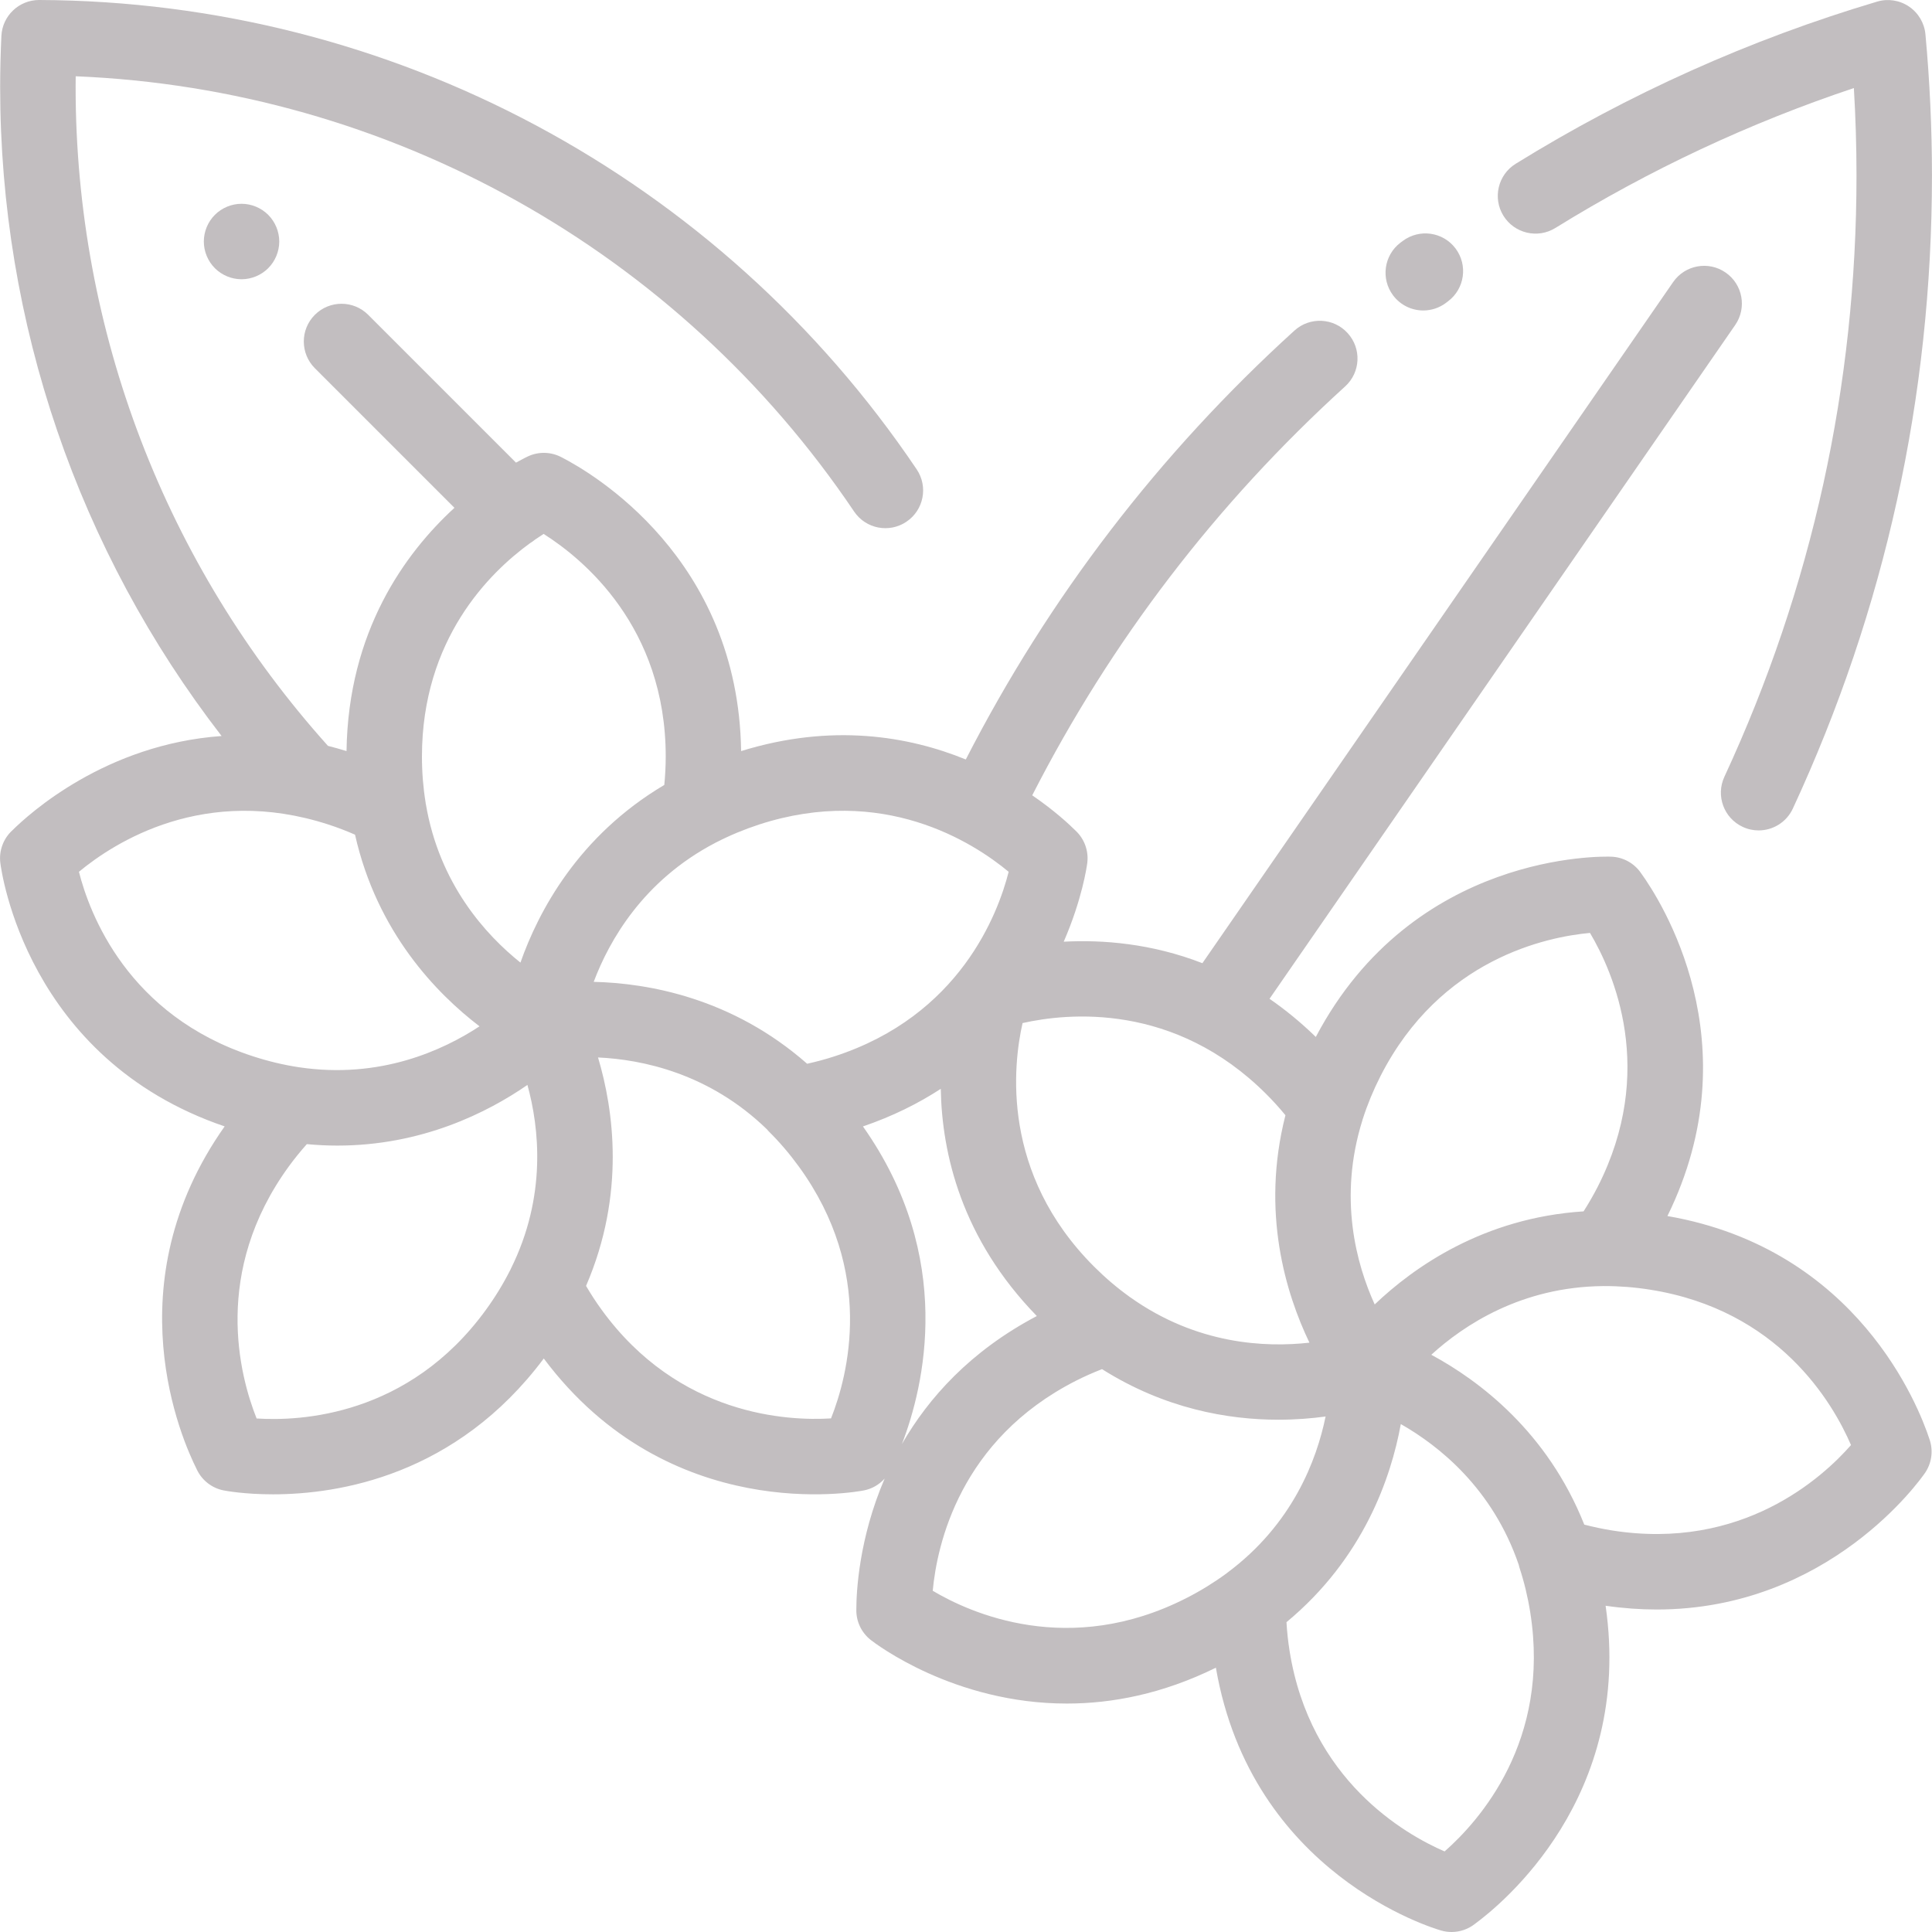
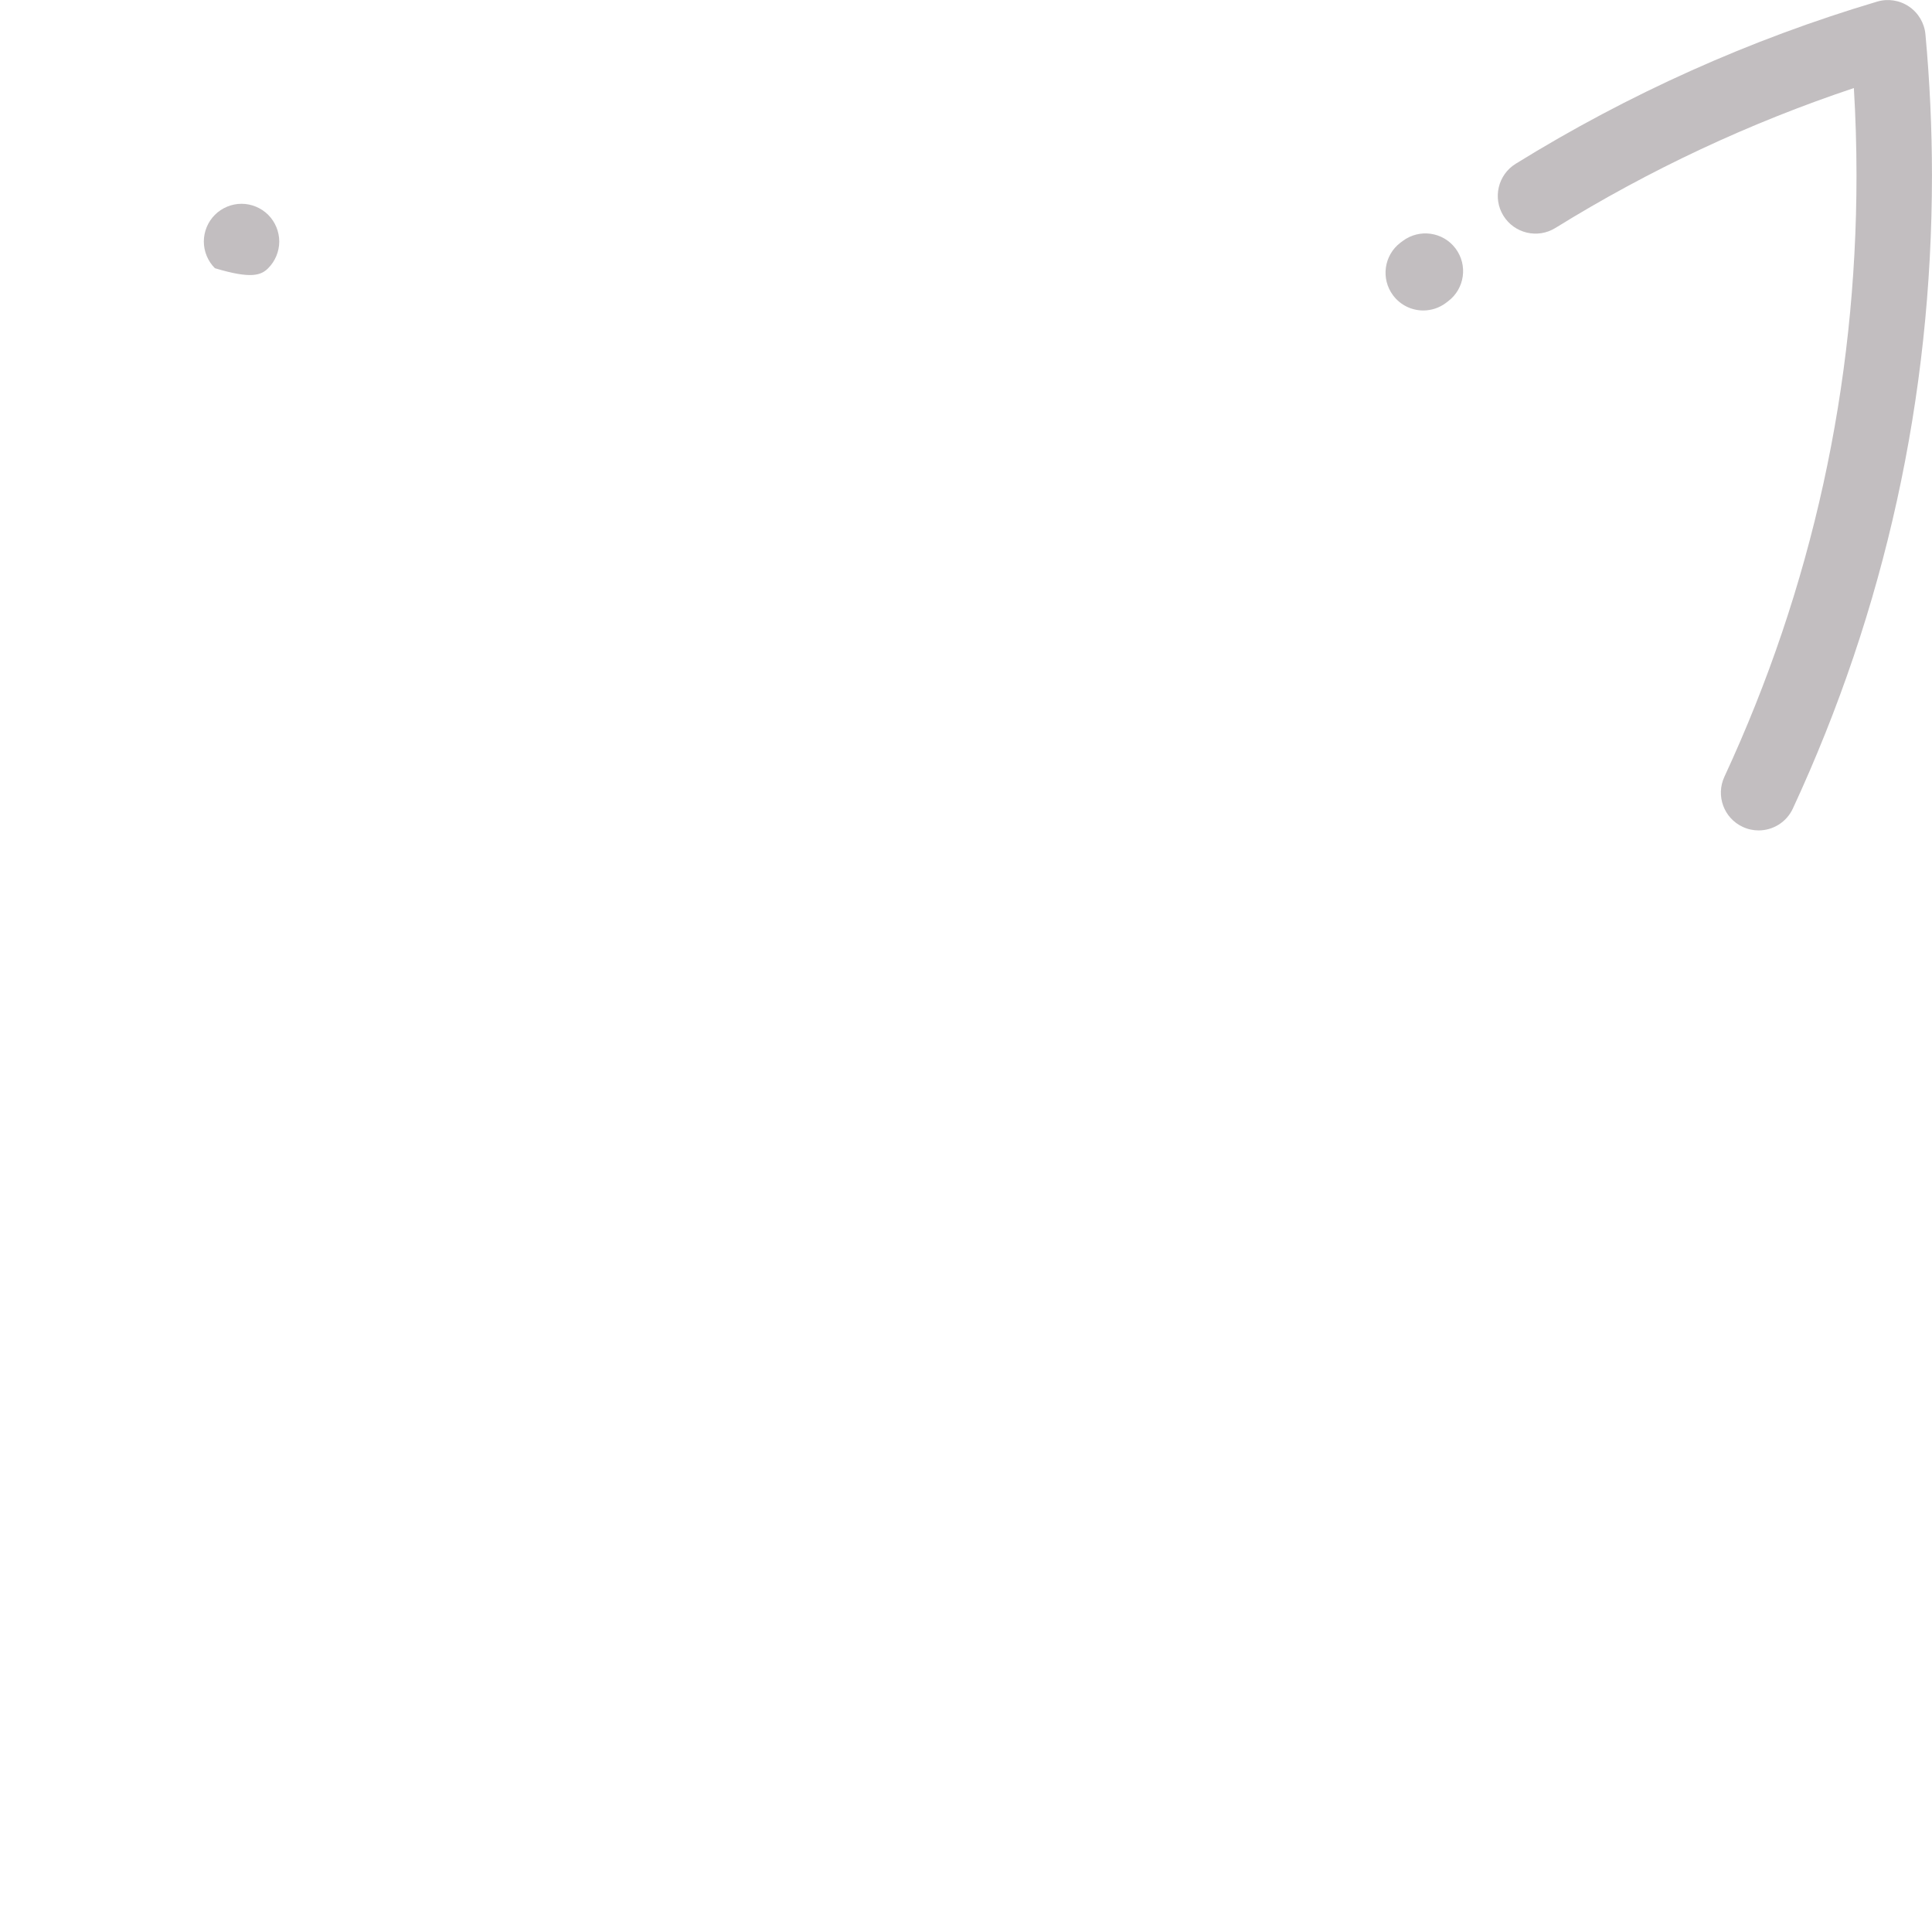
<svg xmlns="http://www.w3.org/2000/svg" width="50" height="50" viewBox="0 0 50 50" fill="none">
-   <path d="M49.932 37.239L49.932 37.239C49.663 36.419 48.08 32.324 43.153 31.471C45.359 26.983 42.975 23.296 42.47 22.597L42.47 22.597C42.297 22.343 42.012 22.182 41.699 22.171C41.489 22.163 36.582 22.041 34.053 26.836C33.66 26.454 33.259 26.127 32.855 25.849L44.907 8.411C45.213 7.967 45.102 7.359 44.658 7.053C44.215 6.746 43.607 6.857 43.3 7.301L31.118 24.927C29.801 24.416 28.541 24.317 27.529 24.371C28.005 23.277 28.126 22.429 28.137 22.345C28.138 22.336 28.14 22.322 28.141 22.313C28.173 22.007 28.059 21.707 27.839 21.5L27.839 21.5C27.666 21.328 27.283 20.972 26.714 20.583C28.753 16.591 31.474 13.034 34.812 10.001C35.212 9.638 35.241 9.021 34.878 8.622C34.516 8.222 33.898 8.193 33.499 8.556C29.996 11.738 27.139 15.469 24.995 19.655C23.512 19.051 21.529 18.712 19.18 19.438C19.109 14.437 15.311 12.234 14.544 11.84L14.543 11.84C14.274 11.692 13.947 11.679 13.663 11.811C13.636 11.823 13.525 11.876 13.354 11.973L9.529 8.148C9.148 7.766 8.53 7.766 8.148 8.148C7.767 8.529 7.767 9.147 8.148 9.529L11.761 13.142C10.478 14.32 9.012 16.339 8.968 19.438C8.806 19.388 8.646 19.343 8.488 19.303C4.276 14.614 1.957 8.56 1.957 2.25C1.957 2.159 1.958 2.067 1.959 1.974C10.065 2.305 17.542 6.467 22.104 13.238C22.405 13.686 23.012 13.804 23.459 13.502C23.907 13.201 24.025 12.594 23.724 12.147C18.622 4.575 10.133 0.034 1.015 0C1.014 0 1.013 0 1.012 0C0.491 0 0.061 0.409 0.036 0.93C0.015 1.38 0.004 1.824 0.004 2.25C0.004 8.363 2.027 14.251 5.735 19.048C2.743 19.261 0.77 21.041 0.309 21.5L0.308 21.5C0.085 21.71 -0.029 22.017 0.008 22.328C0.034 22.536 0.681 27.404 5.814 29.151C2.925 33.241 4.705 37.26 5.094 38.03L5.094 38.031C5.225 38.309 5.482 38.512 5.789 38.572C5.851 38.584 6.332 38.673 7.063 38.673C8.76 38.673 11.803 38.193 14.073 35.158C17.321 39.501 22.152 38.612 22.357 38.572C22.569 38.531 22.756 38.42 22.895 38.265C22.227 39.818 22.163 41.199 22.162 41.644V41.645C22.152 41.951 22.289 42.249 22.535 42.442C22.654 42.535 24.683 44.088 27.61 44.088C28.774 44.088 30.082 43.842 31.467 43.16C32.389 48.504 37.096 49.905 37.298 49.962C37.386 49.988 37.477 50 37.566 50C37.781 50 37.992 49.929 38.163 49.796L38.164 49.795C38.86 49.286 42.27 46.512 41.553 41.557C42.013 41.623 42.454 41.654 42.877 41.654C47.336 41.653 49.706 38.283 49.815 38.125C49.824 38.112 49.833 38.098 49.841 38.086C50.001 37.83 50.032 37.518 49.932 37.239ZM35.26 28.989C35.261 28.983 35.262 28.977 35.264 28.97C35.266 28.964 35.269 28.959 35.271 28.952C35.39 28.582 35.543 28.211 35.727 27.849C37.277 24.808 40.038 24.245 41.149 24.144C41.762 25.177 42.876 27.714 41.349 30.713C41.236 30.933 41.113 31.146 40.983 31.35C38.398 31.516 36.593 32.79 35.577 33.759C35.105 32.721 34.628 31.004 35.26 28.989ZM26.464 26.477C27.636 26.213 30.394 25.938 32.773 28.317C32.949 28.492 33.113 28.675 33.267 28.862C32.627 31.371 33.28 33.482 33.888 34.748C32.754 34.876 30.974 34.799 29.253 33.575C29.248 33.572 29.242 33.569 29.236 33.565C29.232 33.562 29.229 33.558 29.225 33.555C28.907 33.327 28.601 33.066 28.313 32.778C25.899 30.365 26.217 27.565 26.464 26.477ZM18.527 21.804C18.533 21.801 18.539 21.799 18.545 21.796C18.891 21.618 19.262 21.464 19.647 21.338C22.848 20.299 25.18 21.795 26.104 22.562C25.829 23.647 24.84 26.285 21.596 27.338C21.362 27.415 21.125 27.477 20.889 27.53C18.945 25.821 16.769 25.444 15.365 25.41C15.767 24.342 16.645 22.788 18.511 21.813C18.516 21.81 18.521 21.807 18.527 21.804ZM2.043 22.562C2.967 21.796 5.3 20.299 8.5 21.339C8.736 21.415 8.965 21.504 9.188 21.601C9.756 24.125 11.294 25.709 12.41 26.561C11.457 27.188 9.833 27.93 7.75 27.622C7.744 27.621 7.737 27.621 7.731 27.62C7.726 27.619 7.721 27.617 7.716 27.617C7.33 27.558 6.938 27.464 6.551 27.338C3.305 26.284 2.317 23.645 2.043 22.562ZM13.22 32.837C13.216 32.845 13.213 32.852 13.21 32.86C13.207 32.865 13.203 32.87 13.201 32.876C13.025 33.225 12.815 33.569 12.576 33.898C10.569 36.66 7.753 36.783 6.641 36.71C6.197 35.594 5.494 32.913 7.472 30.19C7.62 29.987 7.777 29.794 7.941 29.61C8.21 29.635 8.473 29.648 8.729 29.648C10.92 29.648 12.616 28.792 13.65 28.078C13.953 29.179 14.156 30.953 13.22 32.837ZM13.469 24.912C12.578 24.199 11.371 22.884 11.021 20.809C11.019 20.802 11.018 20.796 11.016 20.79C11.015 20.784 11.016 20.777 11.015 20.771C10.952 20.387 10.92 19.987 10.92 19.581C10.92 16.544 12.665 14.821 13.715 14.059C13.762 14.031 13.807 13.999 13.85 13.963C13.928 13.909 14.002 13.86 14.069 13.818C15.084 14.46 17.229 16.216 17.229 19.581C17.229 19.828 17.215 20.073 17.192 20.314C14.966 21.634 13.935 23.587 13.469 24.912ZM21.507 36.708C20.395 36.777 17.568 36.647 15.571 33.898C15.424 33.696 15.29 33.489 15.167 33.279C16.193 30.901 15.879 28.713 15.477 27.367C16.611 27.419 18.35 27.772 19.849 29.227C19.863 29.244 19.876 29.261 19.892 29.277C20.171 29.552 20.434 29.86 20.674 30.19C22.651 32.911 21.95 35.59 21.507 36.708ZM22.333 29.152C23.1 28.89 23.767 28.557 24.347 28.179C24.377 29.867 24.89 32.061 26.833 34.059C25.117 34.963 24.03 36.175 23.342 37.371C23.912 35.891 24.73 32.546 22.333 29.152ZM31.759 40.705C31.754 40.709 31.749 40.714 31.744 40.718C31.738 40.722 31.731 40.726 31.725 40.731C31.41 40.962 31.067 41.173 30.704 41.358C27.663 42.908 25.098 41.74 24.139 41.169C24.251 39.973 24.841 37.265 27.839 35.737C28.063 35.623 28.291 35.523 28.52 35.433C30.145 36.459 31.78 36.742 33.084 36.742C33.536 36.742 33.948 36.708 34.306 36.659C34.078 37.777 33.455 39.446 31.759 40.705ZM37.386 47.915C36.364 47.472 33.904 46.073 33.373 42.718C33.334 42.471 33.308 42.226 33.294 41.982C35.287 40.33 36.001 38.238 36.253 36.855C37.241 37.417 38.63 38.521 39.305 40.497C39.31 40.519 39.314 40.54 39.321 40.562C39.444 40.934 39.539 41.327 39.603 41.73C40.13 45.052 38.289 47.121 37.386 47.915ZM41.72 39.608C41.475 39.569 41.235 39.517 41.001 39.457C40.045 37.052 38.278 35.728 37.042 35.061C37.885 34.292 39.373 33.306 41.478 33.284C41.484 33.284 41.491 33.283 41.497 33.283C41.504 33.283 41.51 33.284 41.517 33.284C41.904 33.282 42.305 33.313 42.706 33.377C46.029 33.903 47.428 36.295 47.904 37.398C47.166 38.24 45.088 40.14 41.72 39.608Z" fill="#32272D" fill-opacity="0.3" />
  <path d="M37.669 6.43C37.345 5.999 36.733 5.913 36.302 6.237L36.245 6.279C35.815 6.604 35.73 7.217 36.055 7.647C36.247 7.901 36.539 8.035 36.834 8.035C37.039 8.035 37.246 7.971 37.422 7.838L37.476 7.797C37.907 7.473 37.993 6.861 37.669 6.43Z" fill="#32272D" fill-opacity="0.3" />
  <path d="M49.83 0.887C49.803 0.596 49.646 0.332 49.404 0.169C49.162 0.005 48.859 -0.042 48.579 0.042C45.294 1.019 42.147 2.431 39.225 4.239C38.767 4.523 38.625 5.125 38.908 5.583C39.192 6.042 39.794 6.184 40.253 5.9C42.683 4.396 45.276 3.181 47.978 2.279C48.023 3.033 48.046 3.789 48.046 4.539C48.046 9.975 46.896 15.211 44.627 20.103C44.4 20.593 44.613 21.173 45.102 21.4C45.235 21.462 45.375 21.491 45.513 21.491C45.881 21.491 46.234 21.281 46.399 20.925C48.788 15.774 49.999 10.261 49.999 4.539C49.999 3.326 49.942 2.098 49.83 0.887Z" fill="#32272D" fill-opacity="0.3" />
-   <path d="M6.941 5.56C6.76 5.379 6.508 5.274 6.251 5.274C5.994 5.274 5.742 5.379 5.561 5.56C5.379 5.742 5.275 5.994 5.275 6.251C5.275 6.507 5.379 6.759 5.561 6.941C5.742 7.122 5.994 7.227 6.251 7.227C6.508 7.227 6.76 7.122 6.941 6.941C7.123 6.759 7.227 6.507 7.227 6.251C7.227 5.994 7.123 5.742 6.941 5.56Z" fill="#32272D" fill-opacity="0.3" />
+   <path d="M6.941 5.56C6.76 5.379 6.508 5.274 6.251 5.274C5.994 5.274 5.742 5.379 5.561 5.56C5.379 5.742 5.275 5.994 5.275 6.251C5.275 6.507 5.379 6.759 5.561 6.941C6.508 7.227 6.76 7.122 6.941 6.941C7.123 6.759 7.227 6.507 7.227 6.251C7.227 5.994 7.123 5.742 6.941 5.56Z" fill="#32272D" fill-opacity="0.3" />
</svg>